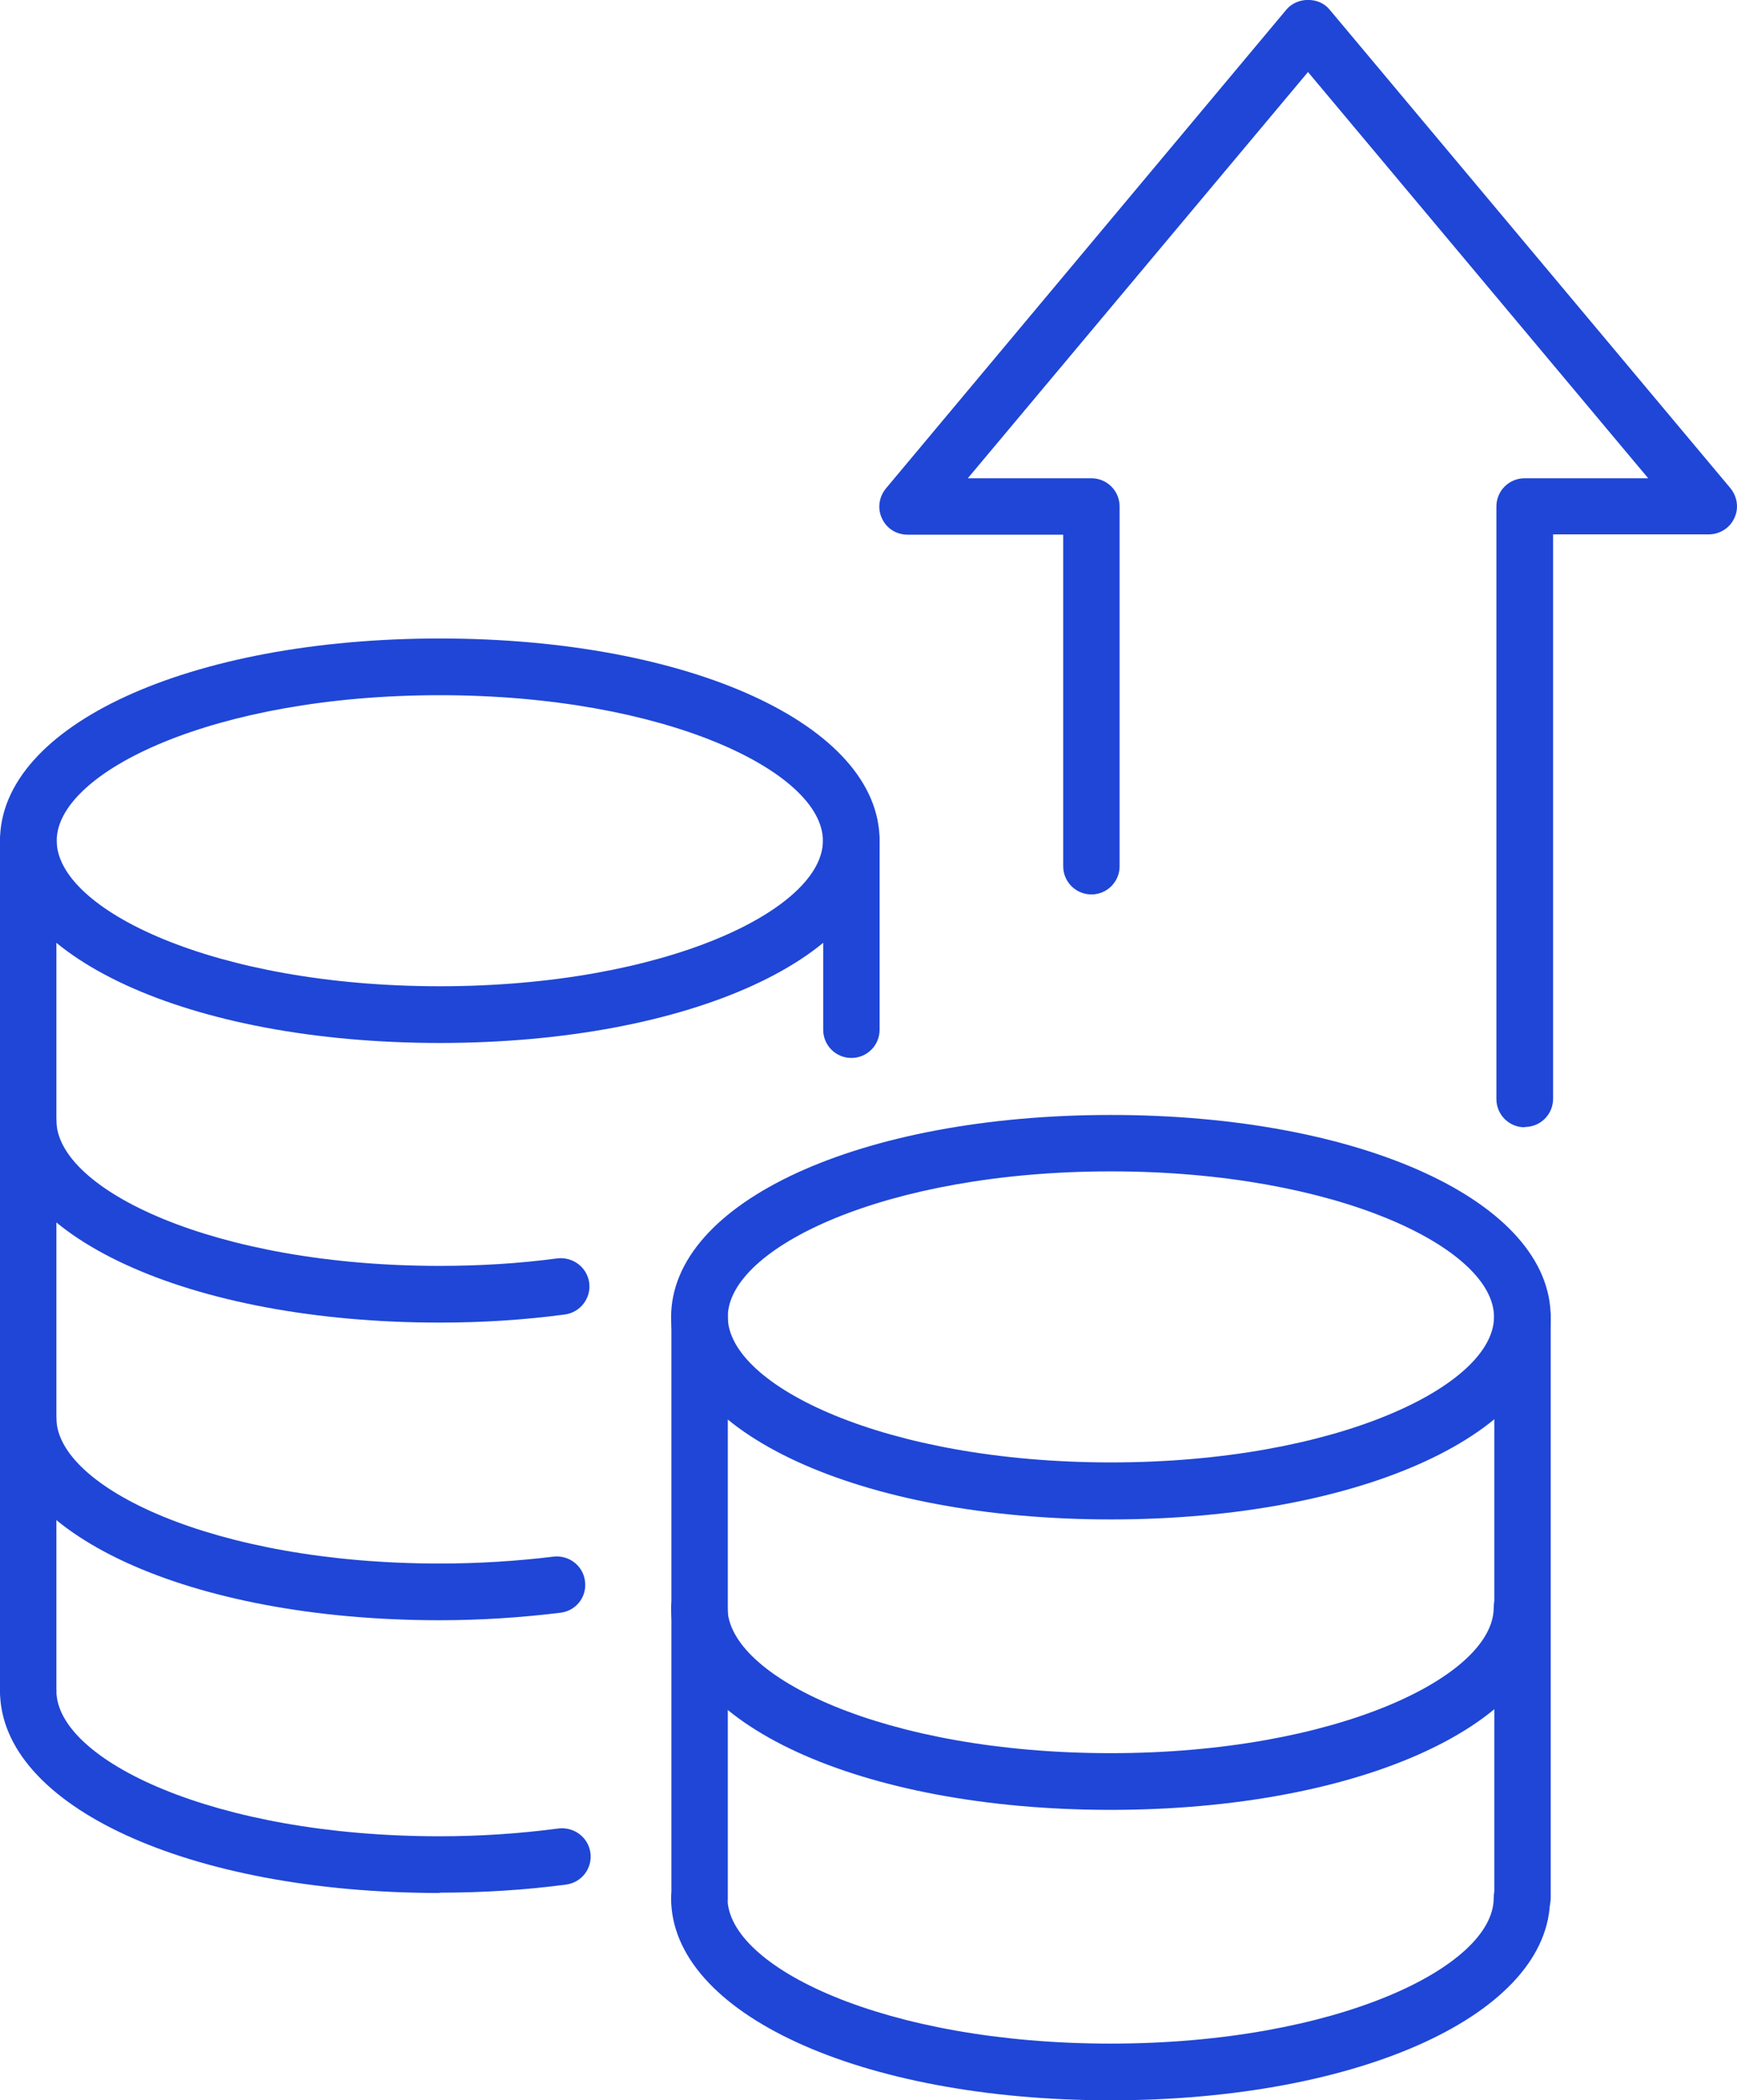
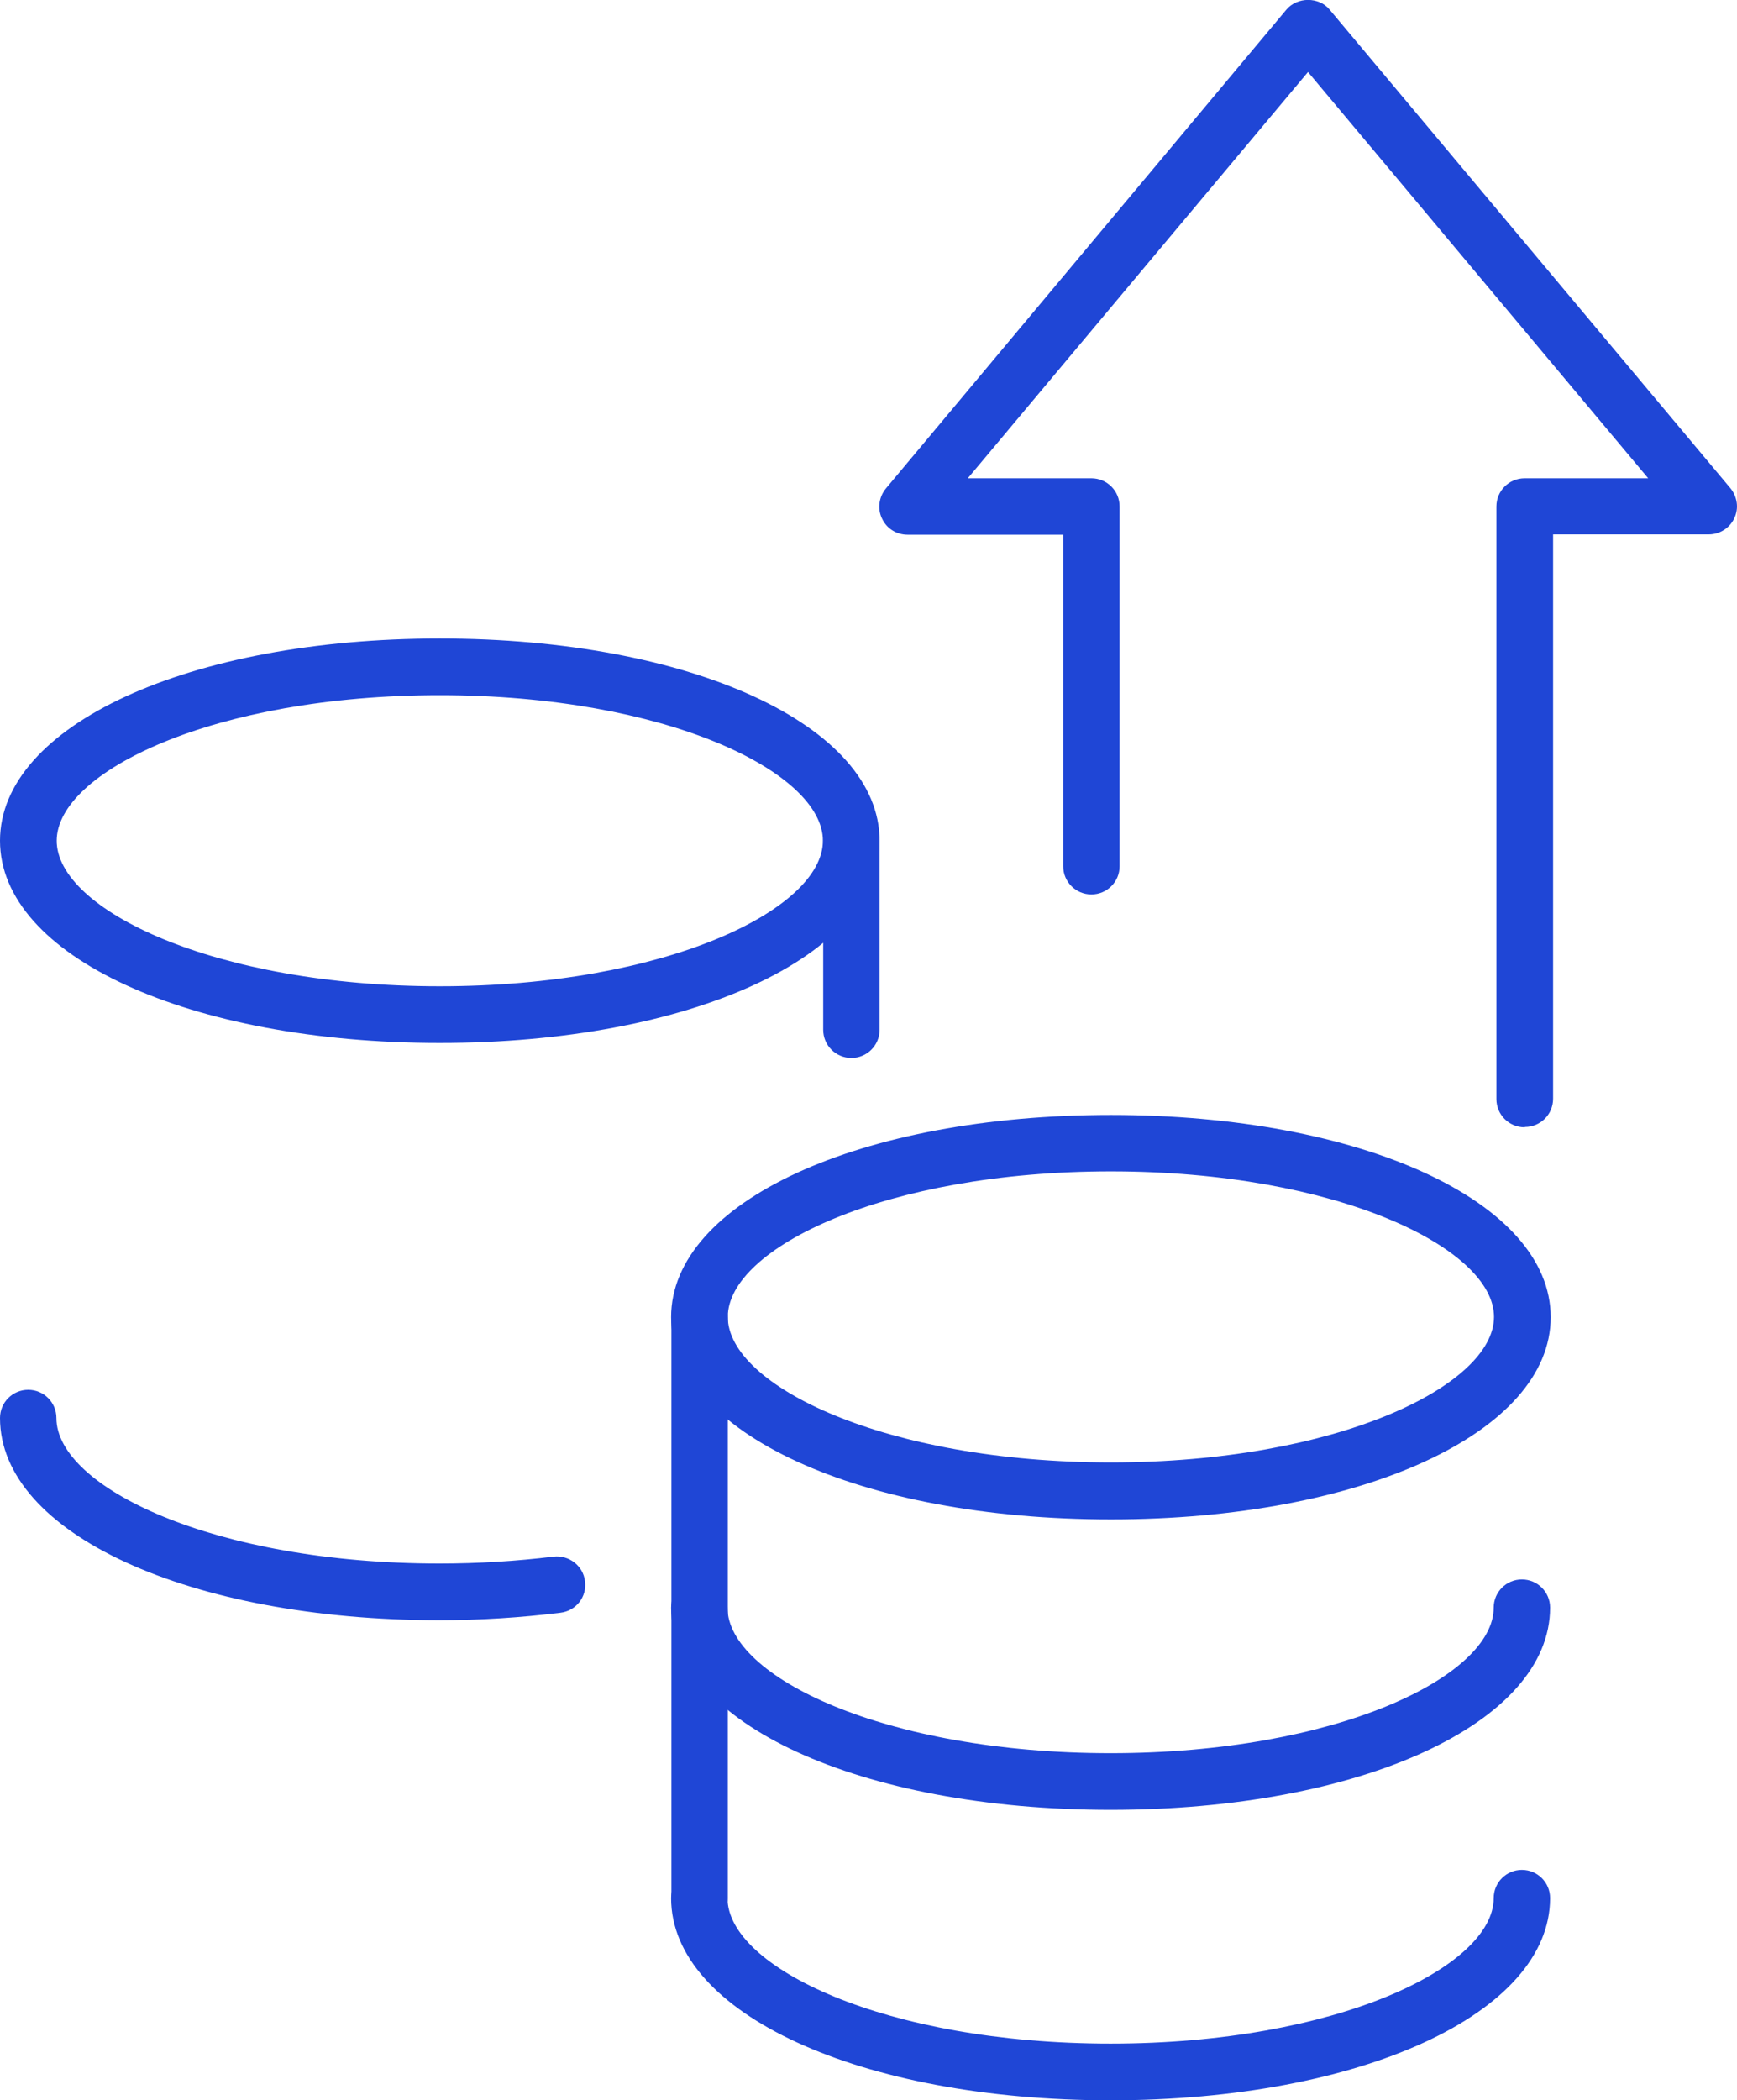
<svg xmlns="http://www.w3.org/2000/svg" id="Warstwa_2" data-name="Warstwa 2" viewBox="0 0 57.9 70">
  <defs>
    <style>
      .cls-1 {
        fill: #1f46d6;
      }
    </style>
  </defs>
  <g id="Warstwa_2-2" data-name="Warstwa 2">
    <g>
      <g>
        <g>
          <g>
-             <path class="cls-1" d="M14.66,44.08c-8.36,0-14.66-2.9-14.66-6.74,0-.52.42-.94.94-.94s.94.42.94.94c0,2.3,5.25,4.85,12.77,4.85,1.34,0,2.66-.08,3.93-.25.52-.06.99.3,1.06.81.07.52-.3.99-.81,1.06-1.35.18-2.75.27-4.17.27Z" />
            <path class="cls-1" d="M14.66,54c-8.36,0-14.66-2.9-14.66-6.74,0-.52.42-.94.94-.94s.94.42.94.94c0,2.3,5.25,4.85,12.77,4.85,1.3,0,2.57-.08,3.8-.23.51-.06.99.3,1.05.82.07.52-.3.99-.82,1.05-1.3.16-2.66.25-4.04.25Z" />
-             <path class="cls-1" d="M14.66,63.09c-8.36,0-14.66-2.9-14.66-6.74,0-.52.42-.94.94-.94s.94.42.94.94c0,2.3,5.25,4.85,12.77,4.85,1.36,0,2.69-.09,3.97-.26.51-.06.99.29,1.06.81.07.52-.29.99-.81,1.06-1.36.18-2.78.27-4.22.27Z" />
            <path class="cls-1" d="M14.66,34.76c-8.36,0-14.66-2.9-14.66-6.74s6.3-6.74,14.66-6.74,14.66,2.9,14.66,6.74-6.3,6.74-14.66,6.74ZM14.66,23.17c-7.53,0-12.77,2.56-12.77,4.85s5.25,4.85,12.77,4.85,12.77-2.56,12.77-4.85-5.25-4.85-12.77-4.85Z" />
            <path class="cls-1" d="M28.38,35.26c-.52,0-.94-.42-.94-.94v-6.3c0-.52.42-.94.94-.94s.94.42.94.94v6.3c0,.52-.42.94-.94.94Z" />
          </g>
-           <path class="cls-1" d="M.94,57.29c-.52,0-.94-.42-.94-.94v-28.33c0-.52.42-.94.94-.94s.94.42.94.94v28.33c0,.52-.42.94-.94.94Z" />
        </g>
        <g>
          <g>
            <path class="cls-1" d="M37.03,60.32c-8.36,0-14.66-2.9-14.66-6.74,0-.52.42-.94.94-.94s.94.42.94.94c0,2.3,5.25,4.85,12.77,4.85s12.77-2.56,12.77-4.85c0-.52.42-.94.94-.94s.94.42.94.94c0,3.84-6.3,6.74-14.66,6.74Z" />
            <path class="cls-1" d="M37.03,70c-8.36,0-14.66-2.9-14.66-6.74,0-.52.42-.94.94-.94s.94.42.94.94c0,2.3,5.25,4.85,12.77,4.85s12.77-2.56,12.77-4.85c0-.52.42-.94.94-.94s.94.42.94.94c0,3.84-6.3,6.74-14.66,6.74Z" />
            <path class="cls-1" d="M37.03,50.64c-8.36,0-14.66-2.9-14.66-6.74s6.3-6.74,14.66-6.74,14.66,2.9,14.66,6.74-6.3,6.74-14.66,6.74ZM37.03,39.04c-7.53,0-12.77,2.56-12.77,4.85s5.25,4.85,12.77,4.85,12.77-2.56,12.77-4.85-5.25-4.85-12.77-4.85Z" />
-             <path class="cls-1" d="M50.75,64.2c-.52,0-.94-.42-.94-.94v-19.36c0-.52.42-.94.94-.94s.94.42.94.94v19.36c0,.52-.42.94-.94.94Z" />
          </g>
          <path class="cls-1" d="M23.32,64.2c-.52,0-.94-.42-.94-.94v-19.36c0-.52.42-.94.94-.94s.94.42.94.94v19.36c0,.52-.42.94-.94.94Z" />
        </g>
      </g>
      <path class="cls-1" d="M50.82,37.57c-.52,0-.94-.42-.94-.94v-19.75c0-.52.42-.94.94-.94h4.12l-11.34-13.54-11.34,13.54h4.12c.52,0,.94.42.94.94v11.99c0,.52-.42.94-.94.94s-.94-.42-.94-.94v-11.05h-5.19c-.37,0-.7-.21-.85-.54-.16-.33-.1-.72.13-1L42.88.32c.36-.43,1.09-.43,1.44,0l13.36,15.95c.23.28.29.67.13,1-.15.33-.49.54-.85.54h-5.19v18.81c0,.52-.42.94-.94.94Z" />
    </g>
  </g>
</svg>